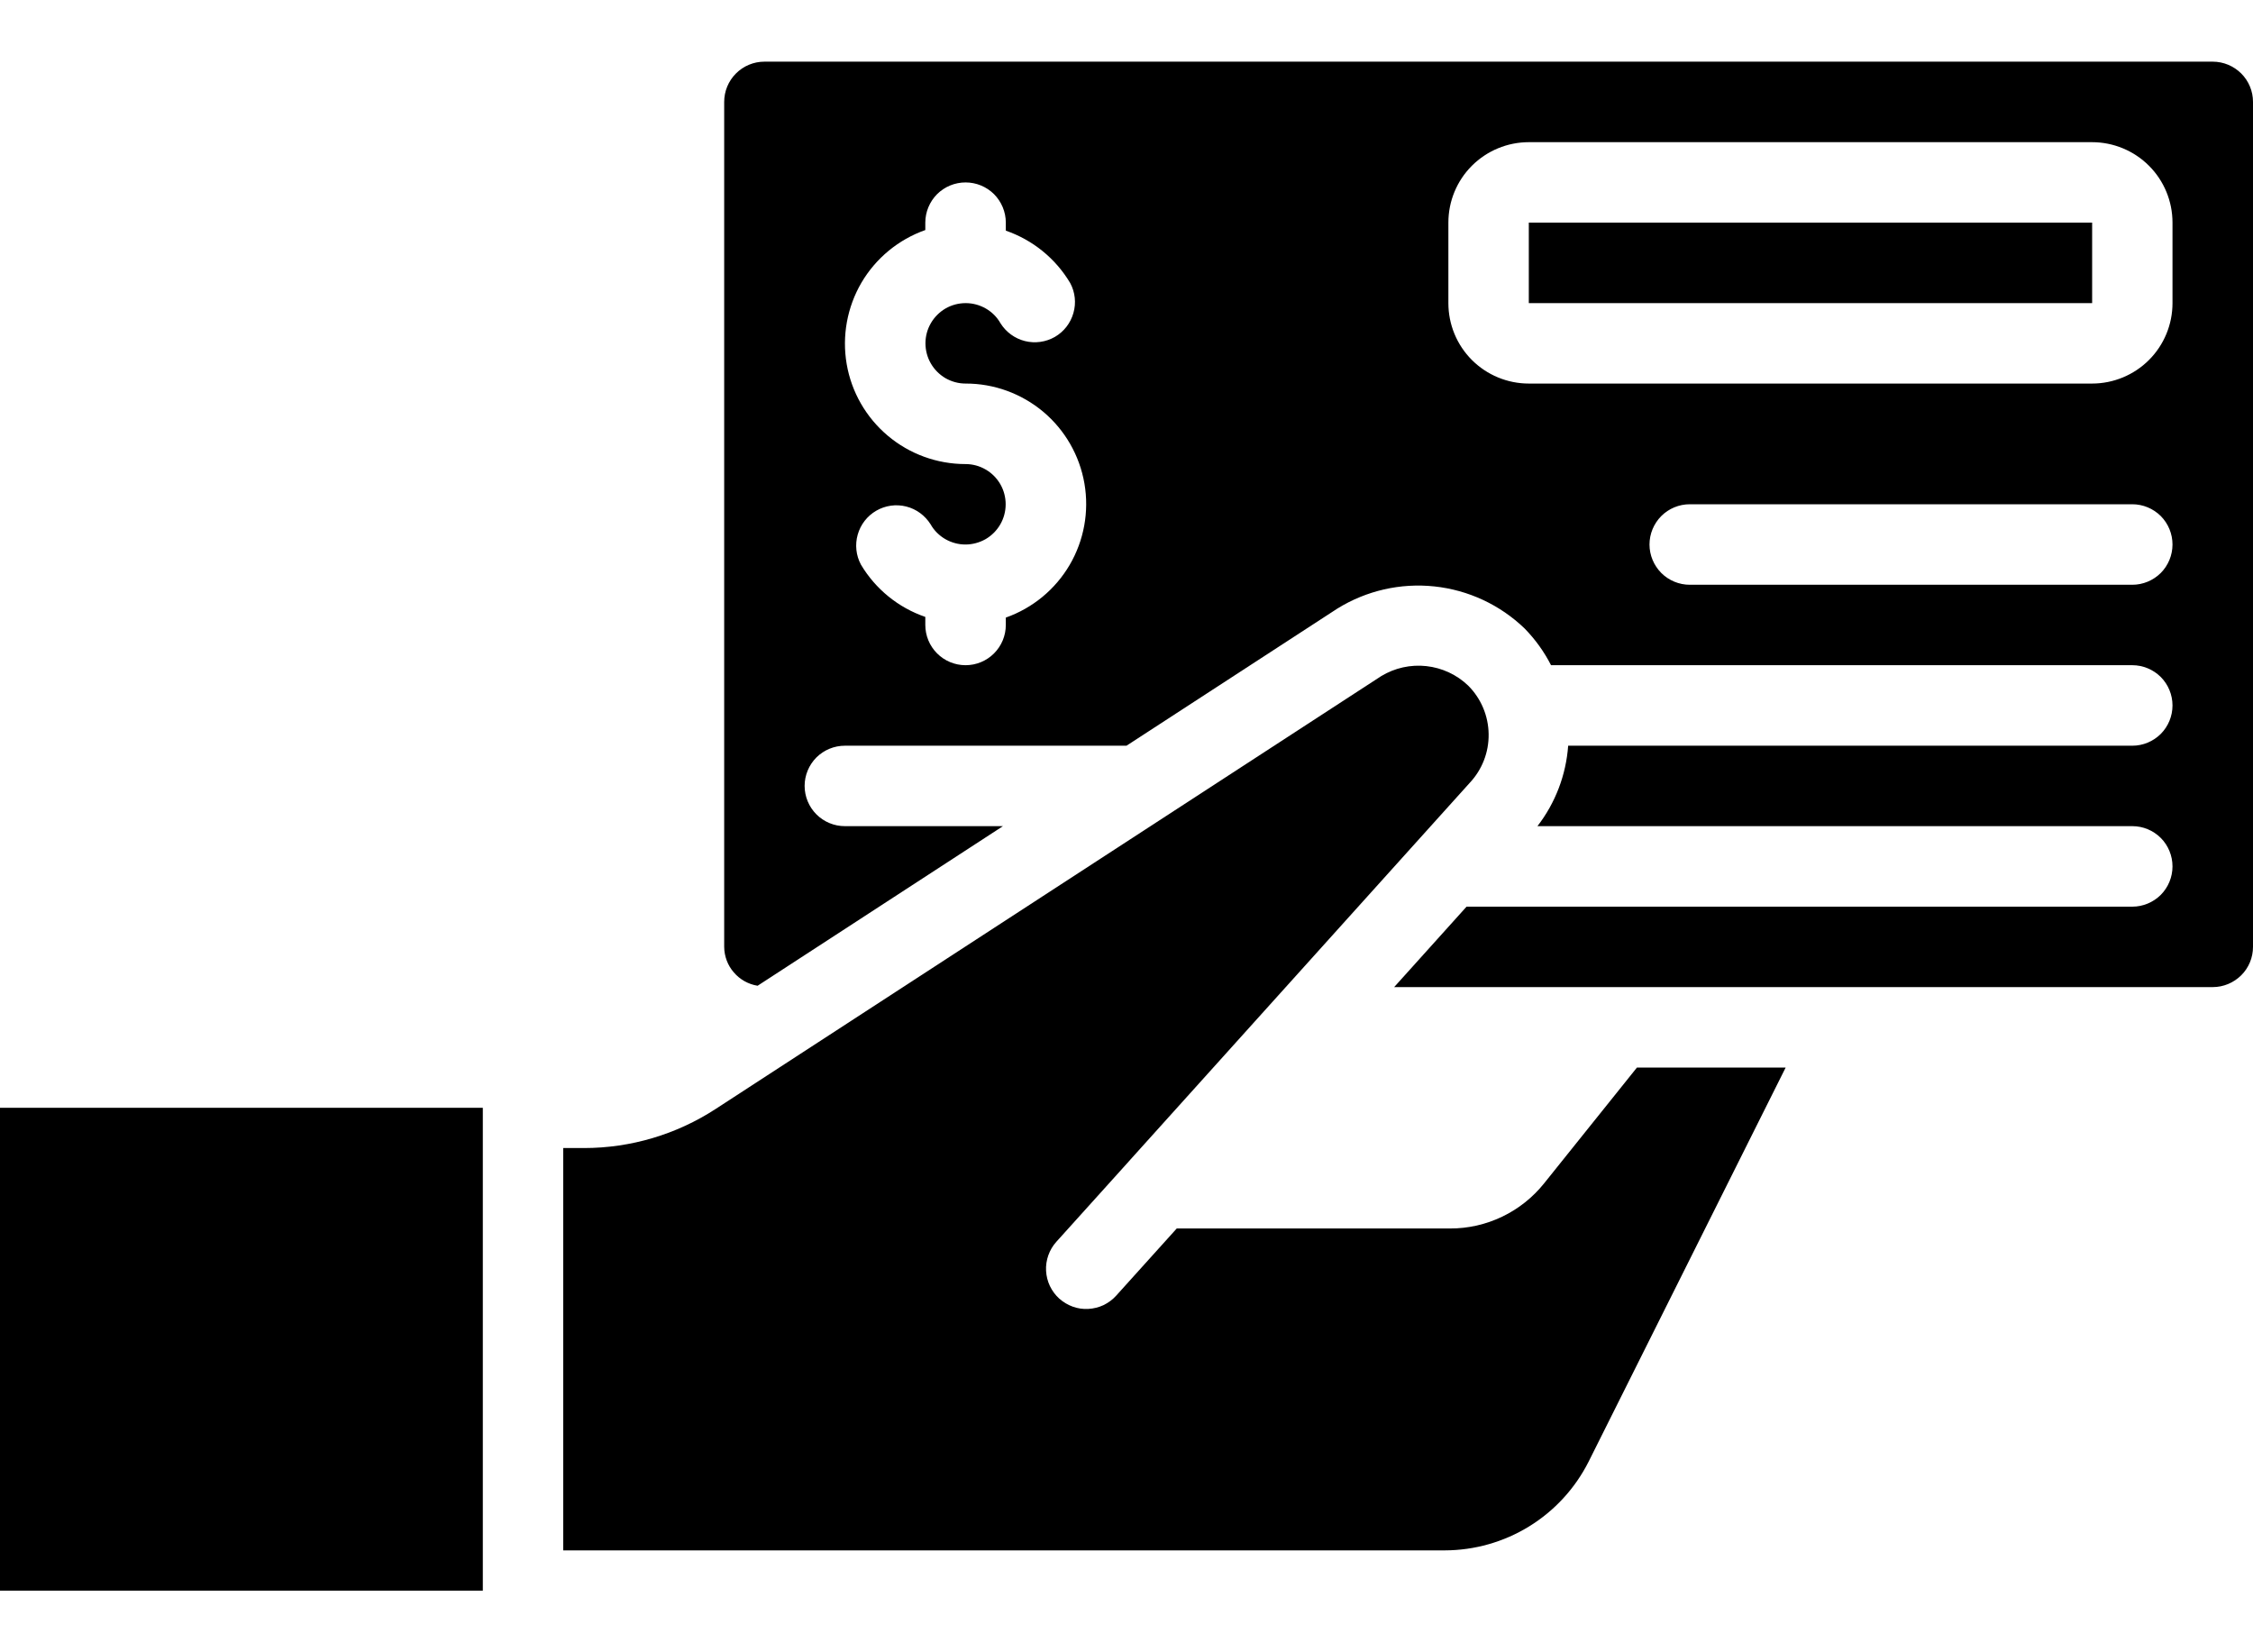
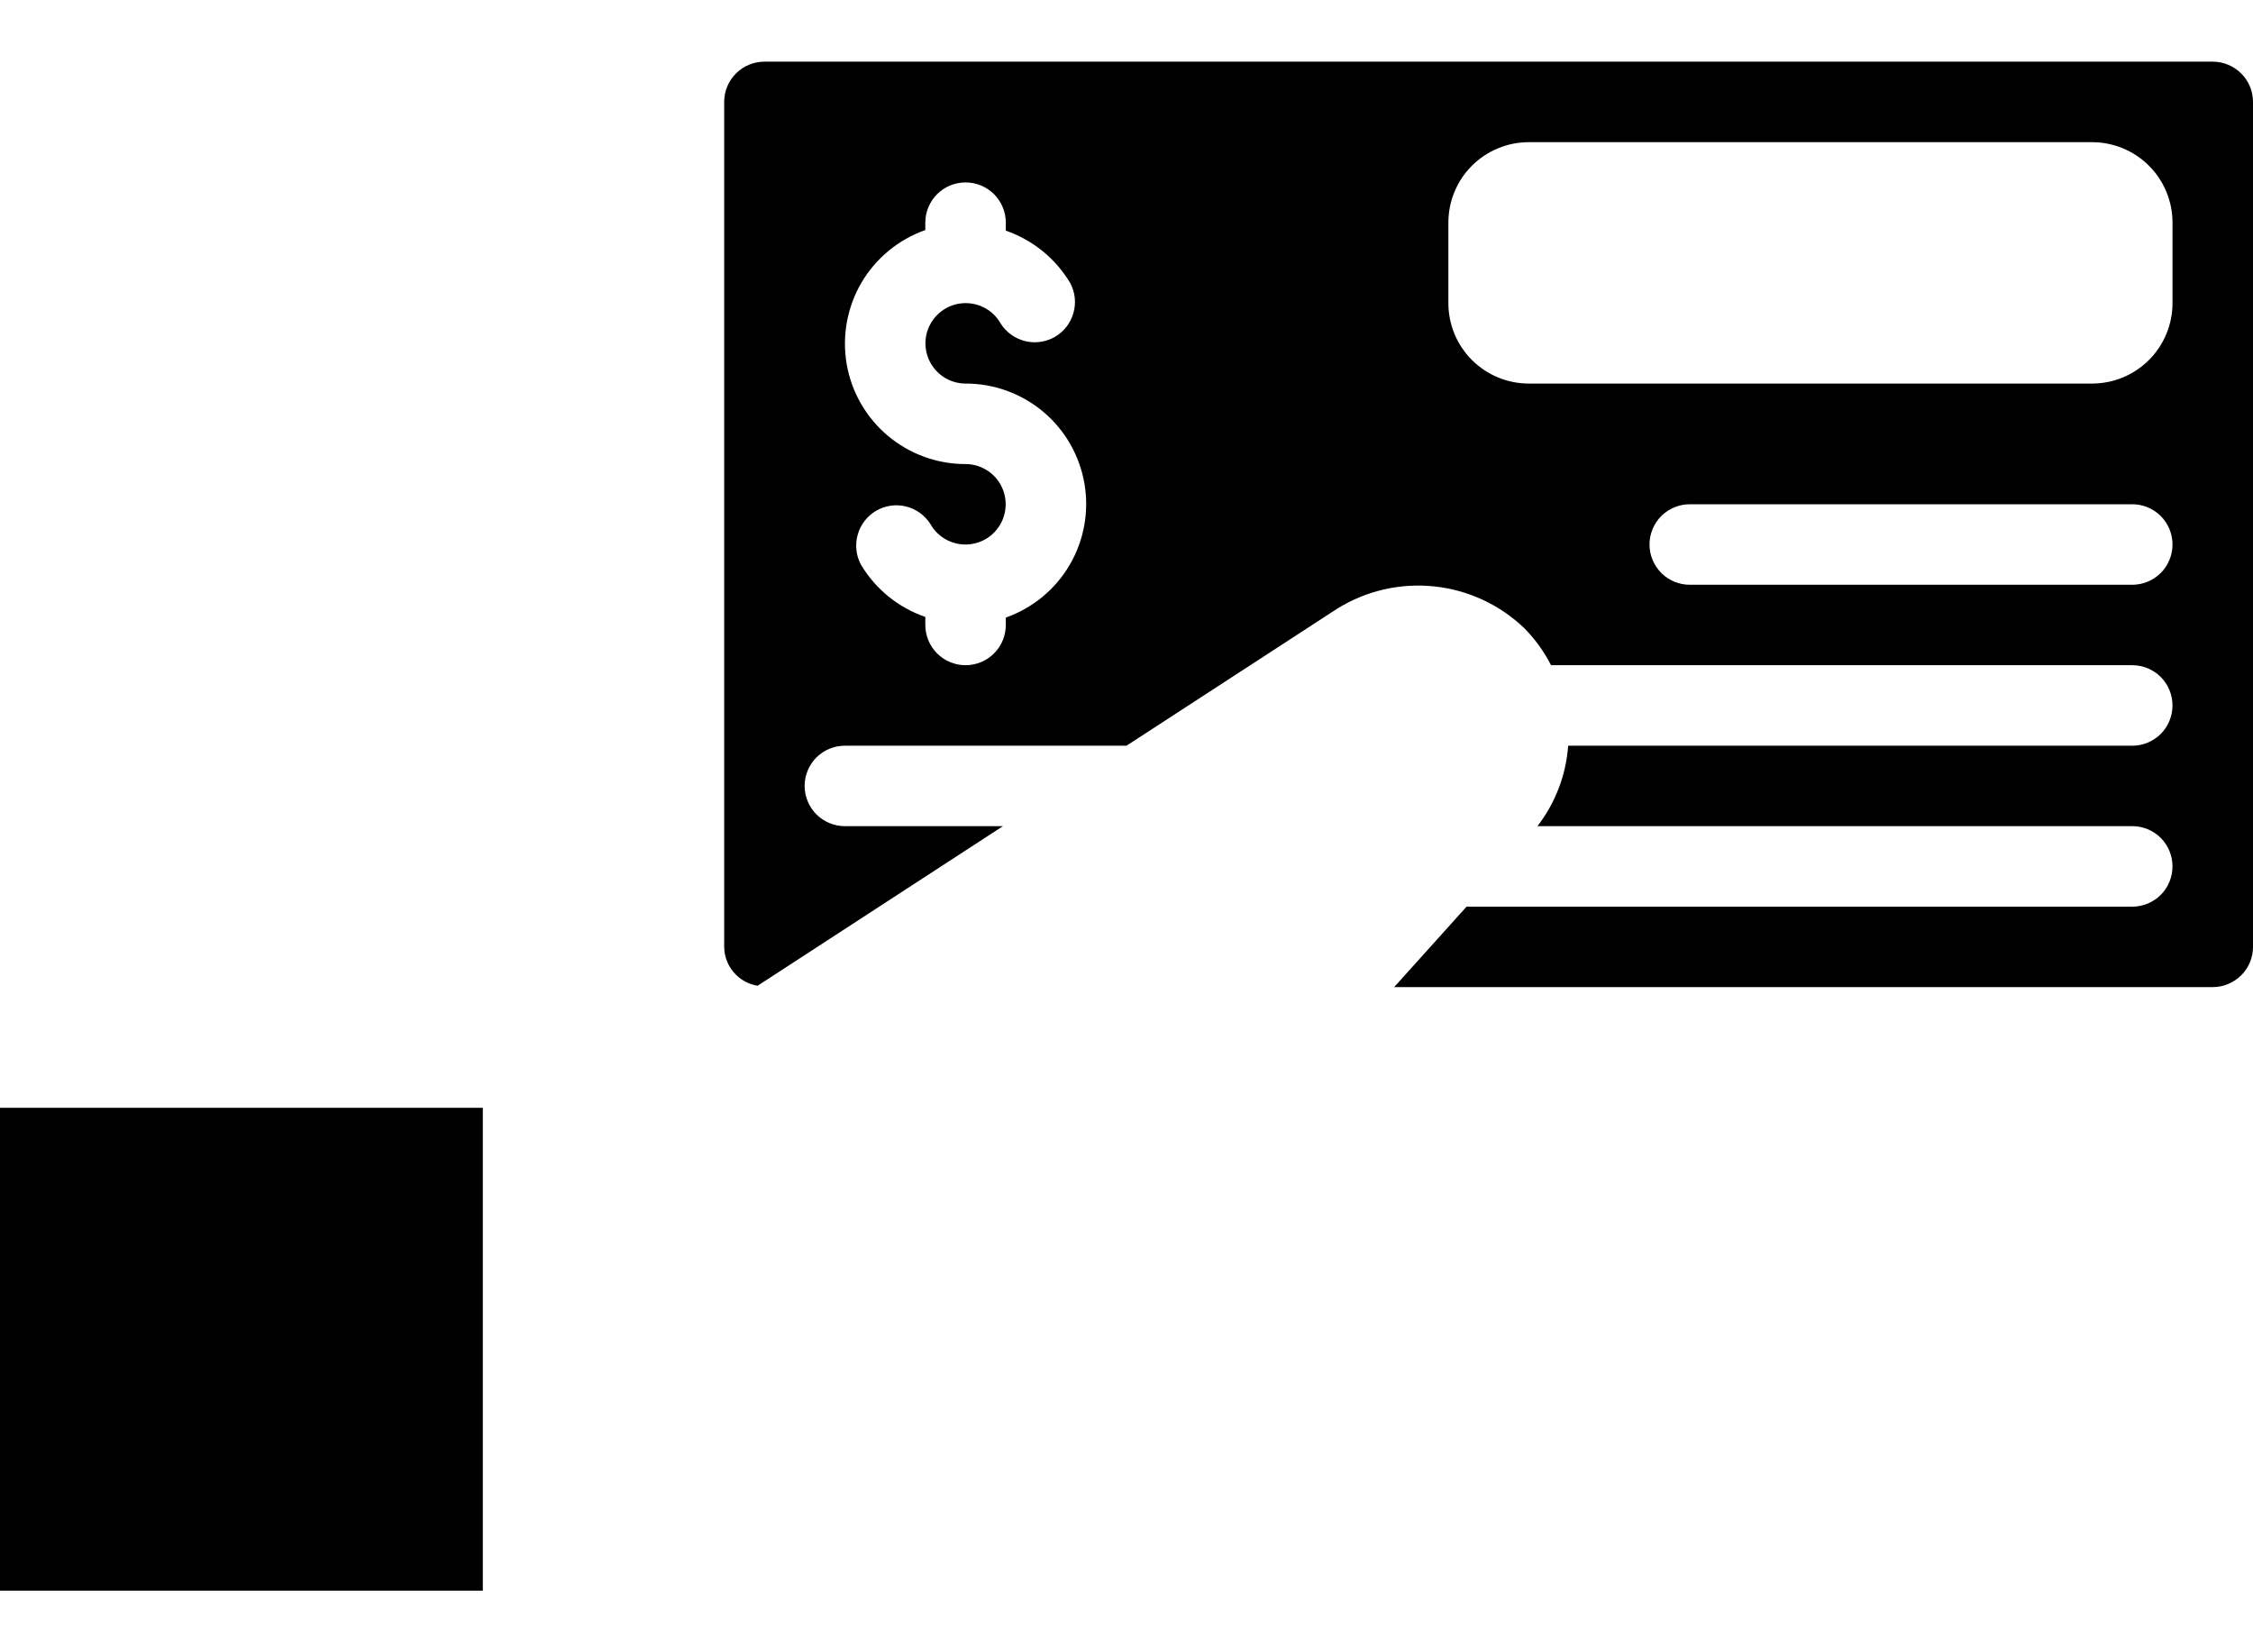
<svg xmlns="http://www.w3.org/2000/svg" width="30" height="22" viewBox="0 0 30 22" fill="none">
  <g id="Group 1000004533">
-     <path id="Vector" d="M27.858 2.964H20.357V4.036H27.858V2.964Z" fill="black" />
-     <path id="Vector_2" d="M20.56 15.757C20.41 15.944 20.219 16.096 20.002 16.2C19.785 16.304 19.548 16.358 19.307 16.357H15.669L14.862 17.252C14.815 17.304 14.758 17.346 14.695 17.377C14.631 17.407 14.562 17.424 14.492 17.428C14.422 17.432 14.351 17.422 14.285 17.398C14.219 17.374 14.158 17.338 14.105 17.291C14.053 17.244 14.011 17.187 13.98 17.123C13.95 17.06 13.933 16.991 13.929 16.921C13.925 16.85 13.936 16.78 13.959 16.714C13.983 16.647 14.019 16.586 14.066 16.534L15.027 15.468L15.031 15.463L19.567 10.427C19.734 10.251 19.826 10.017 19.822 9.774C19.819 9.532 19.721 9.3 19.55 9.129C19.398 8.983 19.202 8.892 18.992 8.869C18.783 8.846 18.572 8.893 18.392 9.002L9.53 14.765C9.008 15.105 8.399 15.286 7.776 15.286H7.5V20.643H19.238C19.634 20.642 20.023 20.532 20.361 20.324C20.699 20.116 20.973 19.818 21.152 19.464L23.777 14.214H21.797L20.56 15.757Z" fill="black" />
    <path id="Vector_3" d="M6.429 14.75H-0V21.179H6.429V14.75Z" fill="black" />
    <path id="Vector_4" d="M30 12.607V1.357C30 1.215 29.944 1.079 29.843 0.978C29.742 0.878 29.606 0.821 29.464 0.821H10.178C10.036 0.821 9.9 0.878 9.8 0.978C9.699 1.079 9.643 1.215 9.643 1.357V12.607C9.644 12.732 9.689 12.853 9.771 12.947C9.852 13.042 9.964 13.105 10.088 13.125L13.355 11H11.25C11.108 11 10.972 10.944 10.871 10.843C10.771 10.743 10.714 10.606 10.714 10.464C10.714 10.322 10.771 10.186 10.871 10.085C10.972 9.985 11.108 9.929 11.25 9.929H15L17.808 8.103C18.194 7.864 18.648 7.76 19.1 7.808C19.551 7.856 19.974 8.053 20.301 8.368C20.442 8.512 20.561 8.677 20.653 8.857H28.393C28.535 8.857 28.671 8.914 28.772 9.014C28.872 9.115 28.928 9.251 28.928 9.393C28.928 9.535 28.872 9.671 28.772 9.772C28.671 9.872 28.535 9.929 28.393 9.929H20.881C20.853 10.318 20.711 10.691 20.472 11H28.393C28.535 11 28.671 11.056 28.772 11.157C28.872 11.257 28.928 11.394 28.928 11.536C28.928 11.678 28.872 11.814 28.772 11.915C28.671 12.015 28.535 12.072 28.393 12.072H19.528L18.564 13.143H29.464C29.606 13.143 29.742 13.086 29.843 12.986C29.944 12.886 30 12.749 30 12.607ZM13.393 8.223V8.321C13.393 8.464 13.336 8.6 13.236 8.7C13.135 8.801 12.999 8.857 12.857 8.857C12.715 8.857 12.579 8.801 12.478 8.7C12.378 8.6 12.321 8.464 12.321 8.321V8.214C11.962 8.091 11.658 7.844 11.464 7.518C11.398 7.395 11.383 7.252 11.421 7.118C11.459 6.984 11.547 6.87 11.668 6.8C11.789 6.73 11.931 6.71 12.067 6.744C12.202 6.778 12.318 6.864 12.392 6.982C12.438 7.064 12.506 7.131 12.587 7.178C12.669 7.225 12.761 7.25 12.855 7.25C12.949 7.25 13.041 7.225 13.123 7.179C13.204 7.132 13.272 7.064 13.319 6.983C13.366 6.902 13.391 6.809 13.391 6.715C13.391 6.621 13.367 6.529 13.32 6.447C13.273 6.366 13.206 6.298 13.124 6.251C13.043 6.204 12.951 6.179 12.857 6.179C12.478 6.179 12.112 6.046 11.822 5.802C11.532 5.558 11.338 5.22 11.274 4.847C11.21 4.474 11.28 4.09 11.471 3.763C11.663 3.437 11.964 3.189 12.321 3.063V2.964C12.321 2.822 12.378 2.686 12.478 2.585C12.579 2.485 12.715 2.429 12.857 2.429C12.999 2.429 13.135 2.485 13.236 2.585C13.336 2.686 13.393 2.822 13.393 2.964V3.071C13.752 3.195 14.056 3.442 14.25 3.768C14.316 3.89 14.332 4.034 14.293 4.168C14.255 4.302 14.167 4.416 14.046 4.486C13.925 4.555 13.783 4.575 13.647 4.541C13.512 4.507 13.396 4.422 13.322 4.304C13.276 4.222 13.208 4.155 13.127 4.108C13.045 4.061 12.953 4.036 12.859 4.036C12.765 4.036 12.673 4.06 12.591 4.107C12.51 4.154 12.442 4.222 12.395 4.303C12.348 4.384 12.323 4.476 12.323 4.57C12.323 4.664 12.347 4.757 12.394 4.838C12.441 4.92 12.508 4.987 12.589 5.035C12.671 5.082 12.763 5.107 12.857 5.107C13.236 5.106 13.602 5.24 13.892 5.483C14.182 5.727 14.376 6.066 14.44 6.439C14.504 6.812 14.434 7.196 14.243 7.522C14.051 7.849 13.75 8.097 13.393 8.223ZM28.393 7.786H22.5C22.358 7.786 22.221 7.729 22.121 7.629C22.021 7.528 21.964 7.392 21.964 7.25C21.964 7.108 22.021 6.972 22.121 6.871C22.221 6.771 22.358 6.714 22.5 6.714H28.393C28.535 6.714 28.671 6.771 28.772 6.871C28.872 6.972 28.928 7.108 28.928 7.25C28.928 7.392 28.872 7.528 28.772 7.629C28.671 7.729 28.535 7.786 28.393 7.786ZM28.928 4.036C28.928 4.32 28.816 4.592 28.615 4.793C28.414 4.994 28.141 5.107 27.857 5.107H20.357C20.073 5.107 19.8 4.994 19.599 4.793C19.398 4.592 19.286 4.32 19.286 4.036V2.964C19.286 2.68 19.398 2.408 19.599 2.207C19.8 2.006 20.073 1.893 20.357 1.893H27.857C28.141 1.893 28.414 2.006 28.615 2.207C28.816 2.408 28.928 2.68 28.928 2.964V4.036Z" fill="black" />
  </g>
</svg>